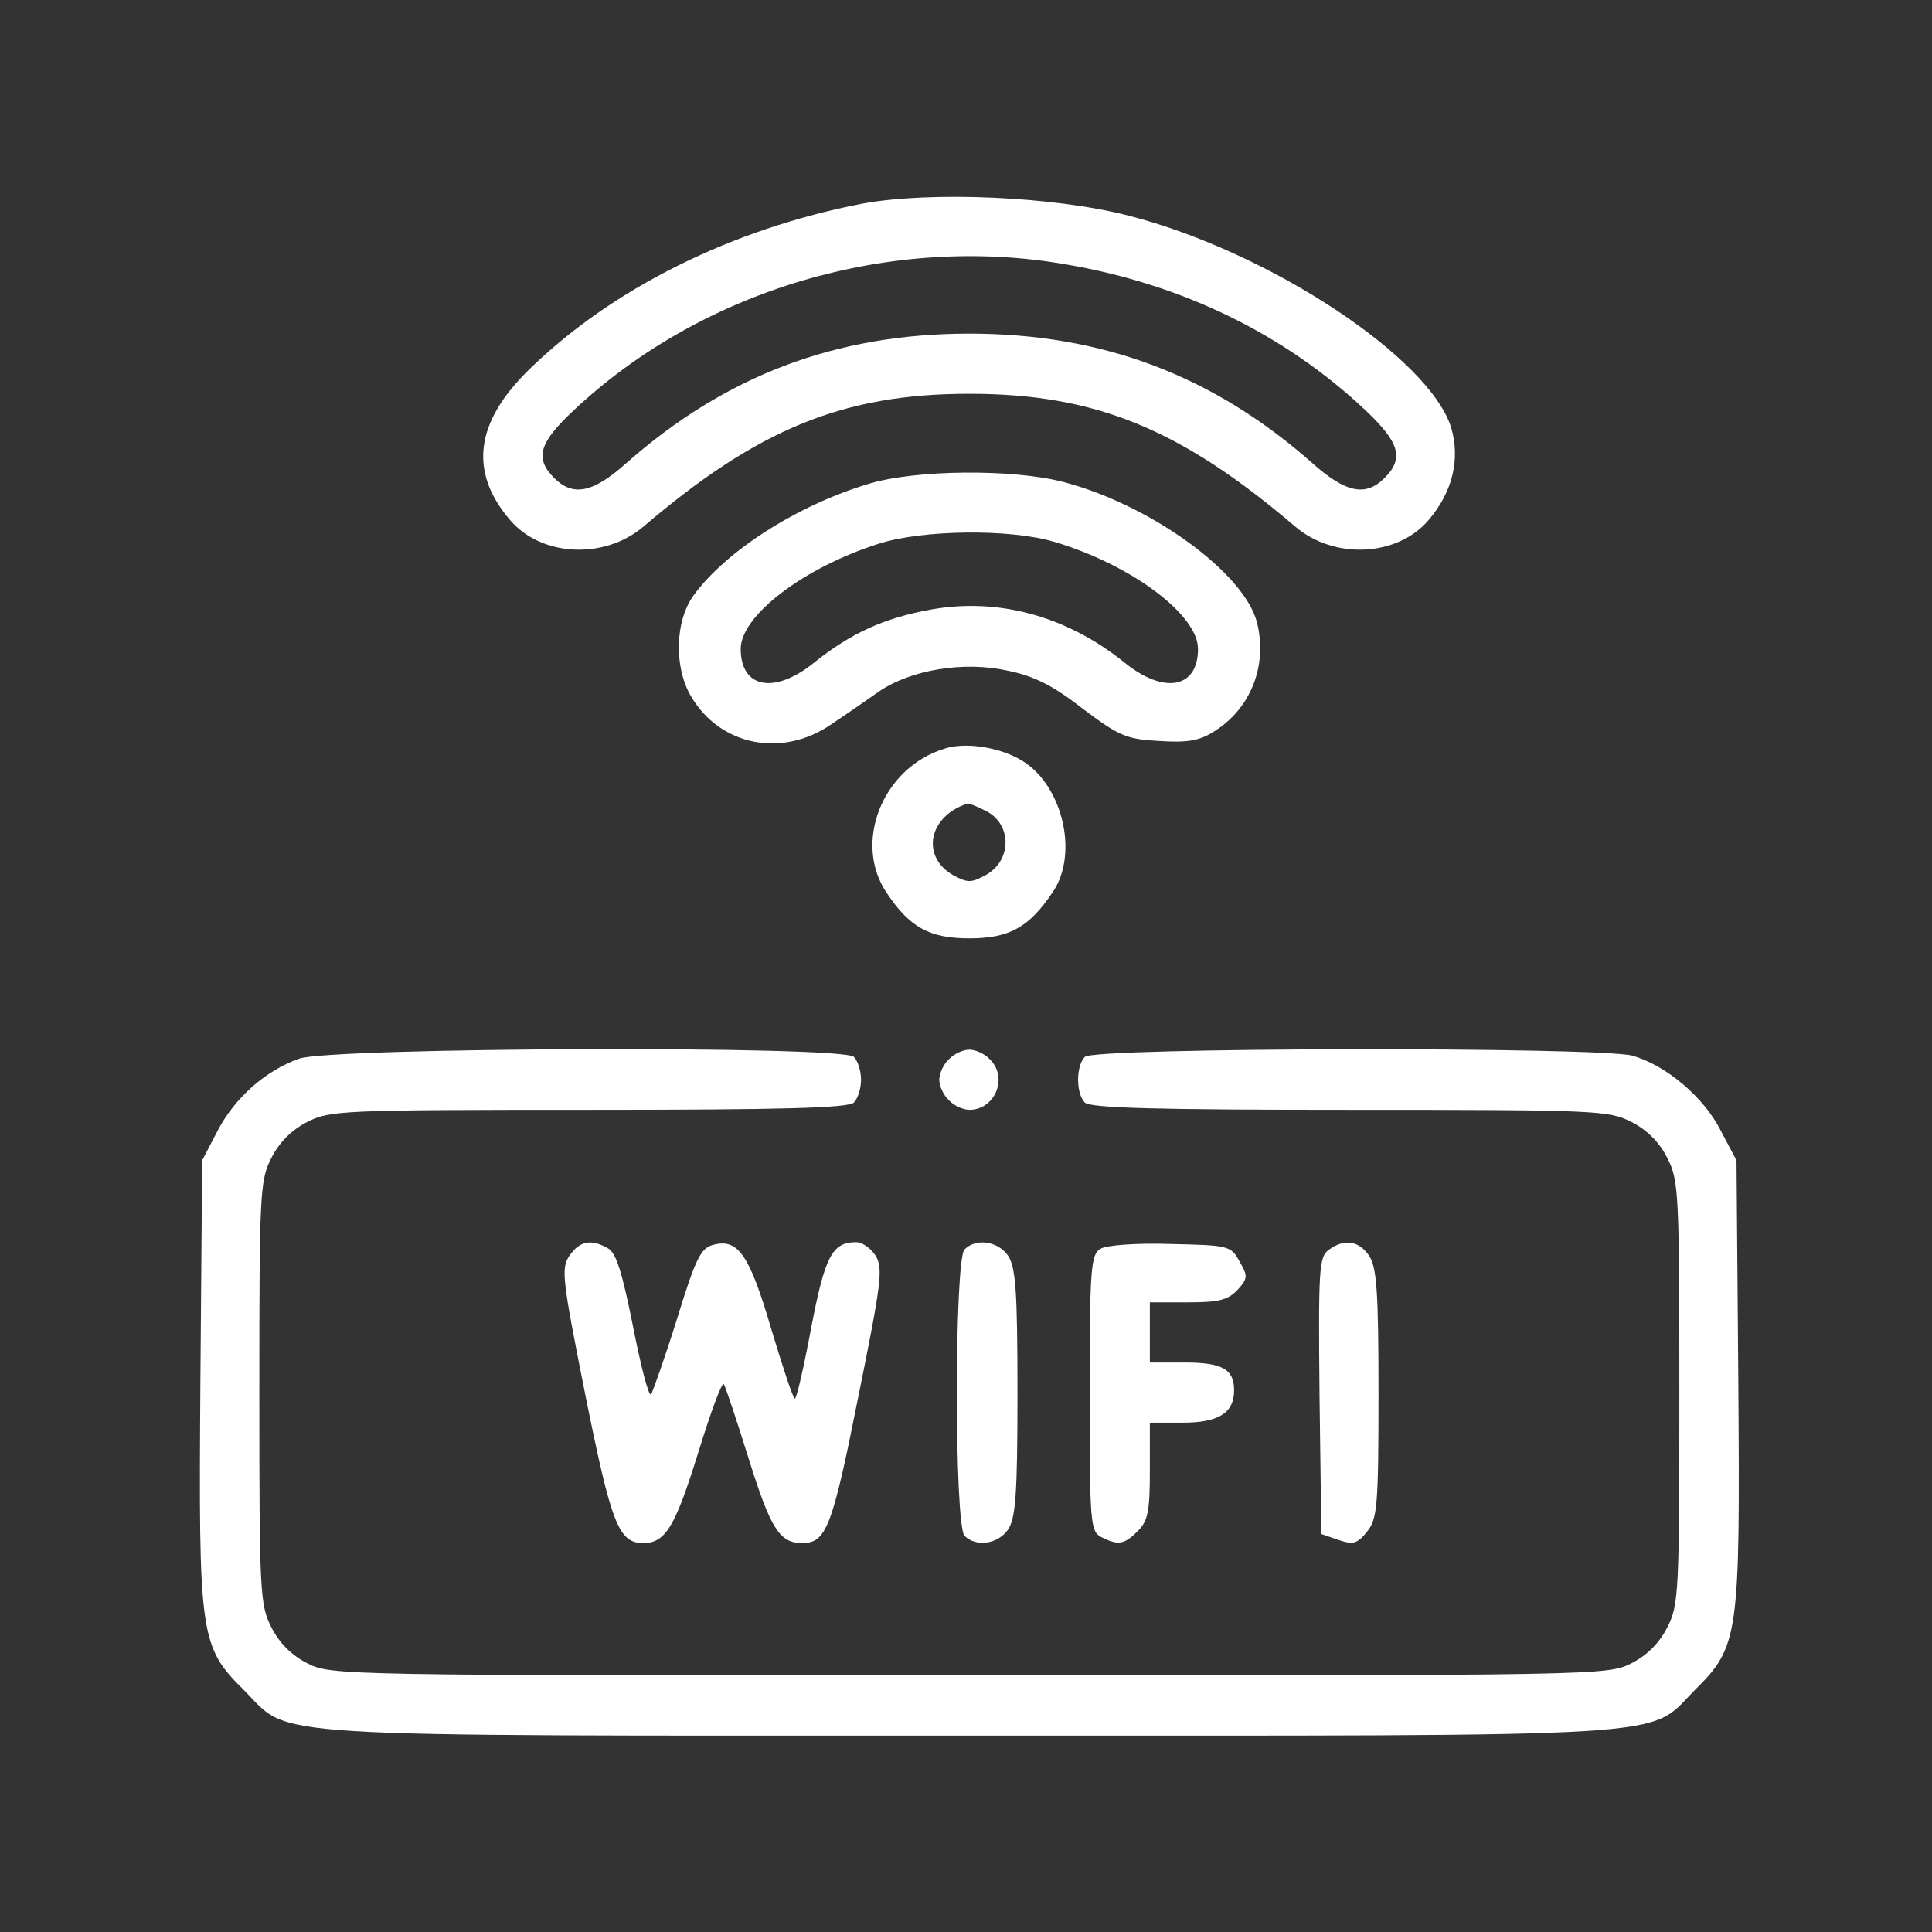
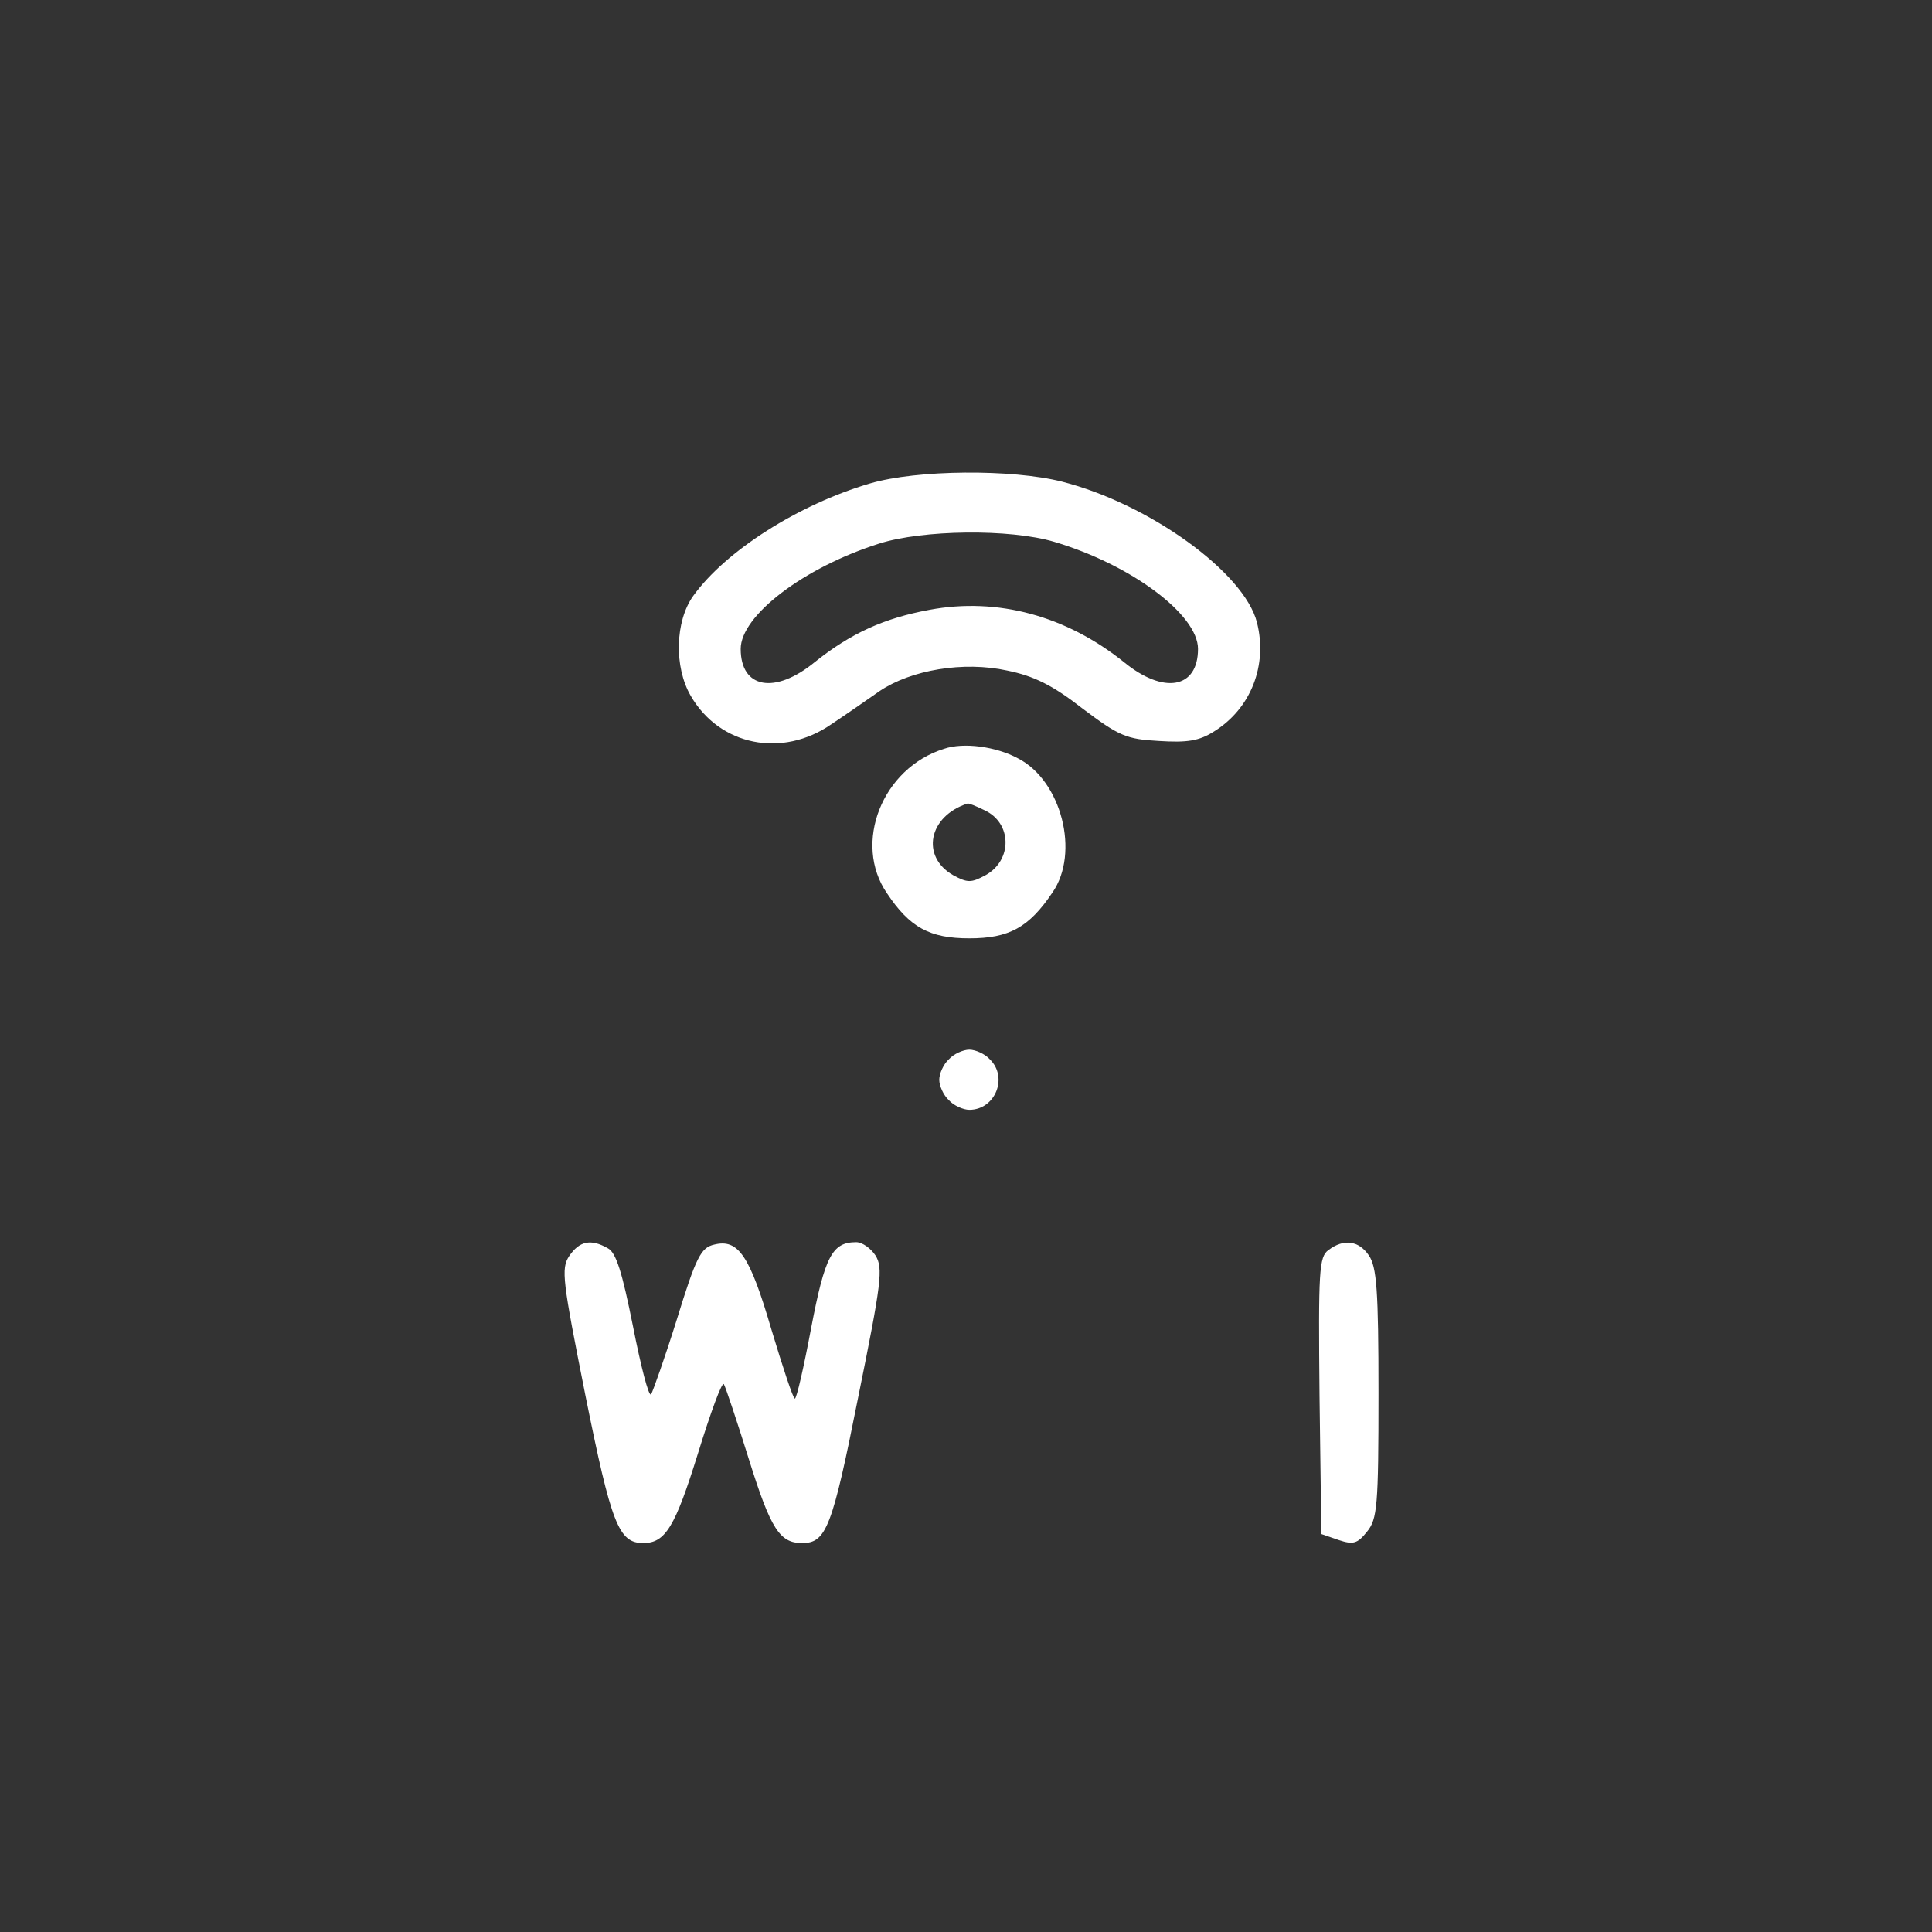
<svg xmlns="http://www.w3.org/2000/svg" width="70" height="70" viewBox="0 0 70 70" fill="none">
  <rect x="0" y="0" width="70" height="70" fill="#333333" stroke="none" />
-   <path d="M31.241 7.379C26.51 8.295 22.172 10.453 19.163 13.396C17.223 15.293 16.983 17.08 18.465 18.824C19.599 20.176 21.888 20.285 23.305 19.086C27.469 15.533 30.565 14.268 35.121 14.268C39.678 14.268 42.773 15.533 46.937 19.086C48.354 20.285 50.644 20.176 51.777 18.824C52.627 17.822 52.911 16.644 52.584 15.511C51.821 12.982 46 9.123 40.898 7.815C38.195 7.117 33.726 6.921 31.241 7.379ZM38.631 9.581C42.839 10.3 46.545 12.11 49.466 14.857C50.709 16.034 50.883 16.601 50.164 17.32C49.488 17.996 48.769 17.865 47.569 16.797C43.972 13.614 39.961 12.088 35.121 12.088C30.281 12.088 26.27 13.614 22.673 16.797C21.474 17.865 20.755 17.996 20.079 17.32C19.359 16.601 19.534 16.034 20.798 14.857C25.442 10.496 32.287 8.469 38.631 9.581Z" fill="white" />
  <path d="M31.524 17.516C28.93 18.279 26.292 19.958 25.115 21.593C24.461 22.509 24.417 24.165 25.027 25.212C26.074 27.021 28.341 27.479 30.129 26.236C30.652 25.888 31.437 25.343 31.873 25.037C33.007 24.274 34.903 23.947 36.495 24.296C37.454 24.492 38.13 24.819 39.22 25.67C40.55 26.672 40.811 26.782 41.989 26.847C43.013 26.912 43.449 26.847 43.994 26.498C45.324 25.67 45.935 24.1 45.542 22.552C45.084 20.743 41.64 18.257 38.479 17.451C36.669 16.993 33.225 17.015 31.524 17.516ZM38.195 19.631C40.986 20.459 43.406 22.269 43.406 23.511C43.406 24.95 42.163 25.168 40.724 23.991C38.631 22.312 36.146 21.636 33.682 22.094C32.026 22.399 30.827 22.945 29.518 23.991C28.08 25.168 26.837 24.95 26.837 23.511C26.837 22.312 29.104 20.568 31.851 19.696C33.421 19.195 36.582 19.151 38.195 19.631Z" fill="white" />
  <path d="M34.206 27.131C31.96 27.828 30.892 30.553 32.135 32.363C32.963 33.605 33.682 33.998 35.121 33.998C36.56 33.998 37.28 33.605 38.13 32.341C39.133 30.902 38.457 28.286 36.887 27.479C36.081 27.043 34.903 26.891 34.206 27.131ZM35.666 29.354C36.669 29.812 36.691 31.164 35.71 31.709C35.187 31.992 35.056 31.992 34.533 31.709C33.355 31.033 33.639 29.572 35.056 29.114C35.078 29.093 35.361 29.202 35.666 29.354Z" fill="white" />
-   <path d="M10.835 38.358C9.614 38.794 8.502 39.775 7.87 40.996L7.325 42.042L7.26 50.109C7.194 59.309 7.238 59.657 8.851 61.249C10.574 62.993 8.96 62.884 35.121 62.884C61.282 62.884 59.669 62.993 61.391 61.249C63.005 59.657 63.048 59.309 62.983 50.109L62.917 42.042L62.351 40.974C61.74 39.753 60.367 38.598 59.146 38.249C57.925 37.922 39.656 37.944 39.307 38.292C38.98 38.62 38.98 39.622 39.307 39.949C39.503 40.146 41.945 40.211 48.9 40.211C57.838 40.211 58.296 40.233 59.102 40.647C59.669 40.93 60.127 41.388 60.41 41.955C60.825 42.762 60.846 43.219 60.846 50.457C60.846 57.695 60.825 58.153 60.41 58.96C60.127 59.527 59.669 59.984 59.102 60.268C58.252 60.704 57.86 60.704 35.121 60.704C12.383 60.704 11.991 60.704 11.14 60.268C10.574 59.984 10.116 59.527 9.832 58.96C9.418 58.153 9.396 57.695 9.396 50.457C9.396 43.219 9.418 42.762 9.832 41.955C10.116 41.388 10.574 40.93 11.14 40.647C11.947 40.233 12.405 40.211 21.343 40.211C28.298 40.211 30.739 40.146 30.936 39.949C31.088 39.797 31.197 39.426 31.197 39.121C31.197 38.816 31.088 38.445 30.936 38.292C30.521 37.878 11.991 37.944 10.835 38.358Z" fill="white" />
  <path d="M34.38 38.38C34.184 38.554 34.031 38.903 34.031 39.121C34.031 39.339 34.184 39.688 34.38 39.862C34.554 40.058 34.903 40.211 35.121 40.211C36.059 40.211 36.538 39.034 35.862 38.38C35.688 38.184 35.339 38.031 35.121 38.031C34.903 38.031 34.554 38.184 34.38 38.38Z" fill="white" />
  <path d="M20.624 45.509C20.319 45.967 20.384 46.403 21.212 50.566C22.15 55.21 22.411 55.908 23.305 55.908C24.112 55.908 24.461 55.319 25.289 52.659C25.747 51.177 26.161 50.043 26.227 50.152C26.292 50.261 26.706 51.504 27.142 52.899C27.927 55.406 28.254 55.908 29.061 55.908C29.933 55.908 30.151 55.363 31.088 50.654C31.938 46.468 32.004 45.945 31.72 45.487C31.546 45.225 31.241 45.007 31.023 45.007C30.151 45.007 29.889 45.509 29.388 48.125C29.126 49.52 28.864 50.675 28.799 50.675C28.734 50.675 28.363 49.542 27.949 48.168C27.164 45.487 26.75 44.877 25.878 45.094C25.398 45.203 25.224 45.531 24.526 47.798C24.09 49.193 23.654 50.414 23.589 50.523C23.502 50.61 23.218 49.498 22.935 48.059C22.542 46.097 22.324 45.378 22.019 45.225C21.409 44.877 20.994 44.964 20.624 45.509Z" fill="white" />
-   <path d="M34.947 45.269C34.576 45.639 34.576 55.275 34.947 55.646C35.361 56.06 36.146 55.951 36.517 55.428C36.8 55.014 36.865 54.164 36.865 50.457C36.865 46.751 36.8 45.901 36.517 45.487C36.146 44.964 35.361 44.855 34.947 45.269Z" fill="white" />
-   <path d="M39.874 45.247C39.525 45.443 39.481 45.945 39.481 50.458C39.481 55.166 39.503 55.472 39.896 55.69C40.506 55.995 40.724 55.973 41.225 55.472C41.596 55.101 41.661 54.752 41.661 53.292V51.547H42.839C44.147 51.547 44.714 51.199 44.714 50.37C44.714 49.607 44.278 49.367 42.926 49.367H41.661V48.277V47.187H43.035C44.169 47.187 44.496 47.1 44.844 46.73C45.215 46.315 45.215 46.228 44.91 45.705C44.605 45.138 44.517 45.116 42.425 45.073C41.204 45.029 40.07 45.116 39.874 45.247Z" fill="white" />
  <path d="M48.136 45.291C47.788 45.531 47.766 46.054 47.809 50.566L47.875 55.581L48.507 55.799C49.03 55.973 49.183 55.93 49.532 55.493C49.902 55.036 49.946 54.578 49.946 50.479C49.946 46.751 49.881 45.901 49.597 45.487C49.227 44.942 48.681 44.877 48.136 45.291Z" fill="white" />
</svg>